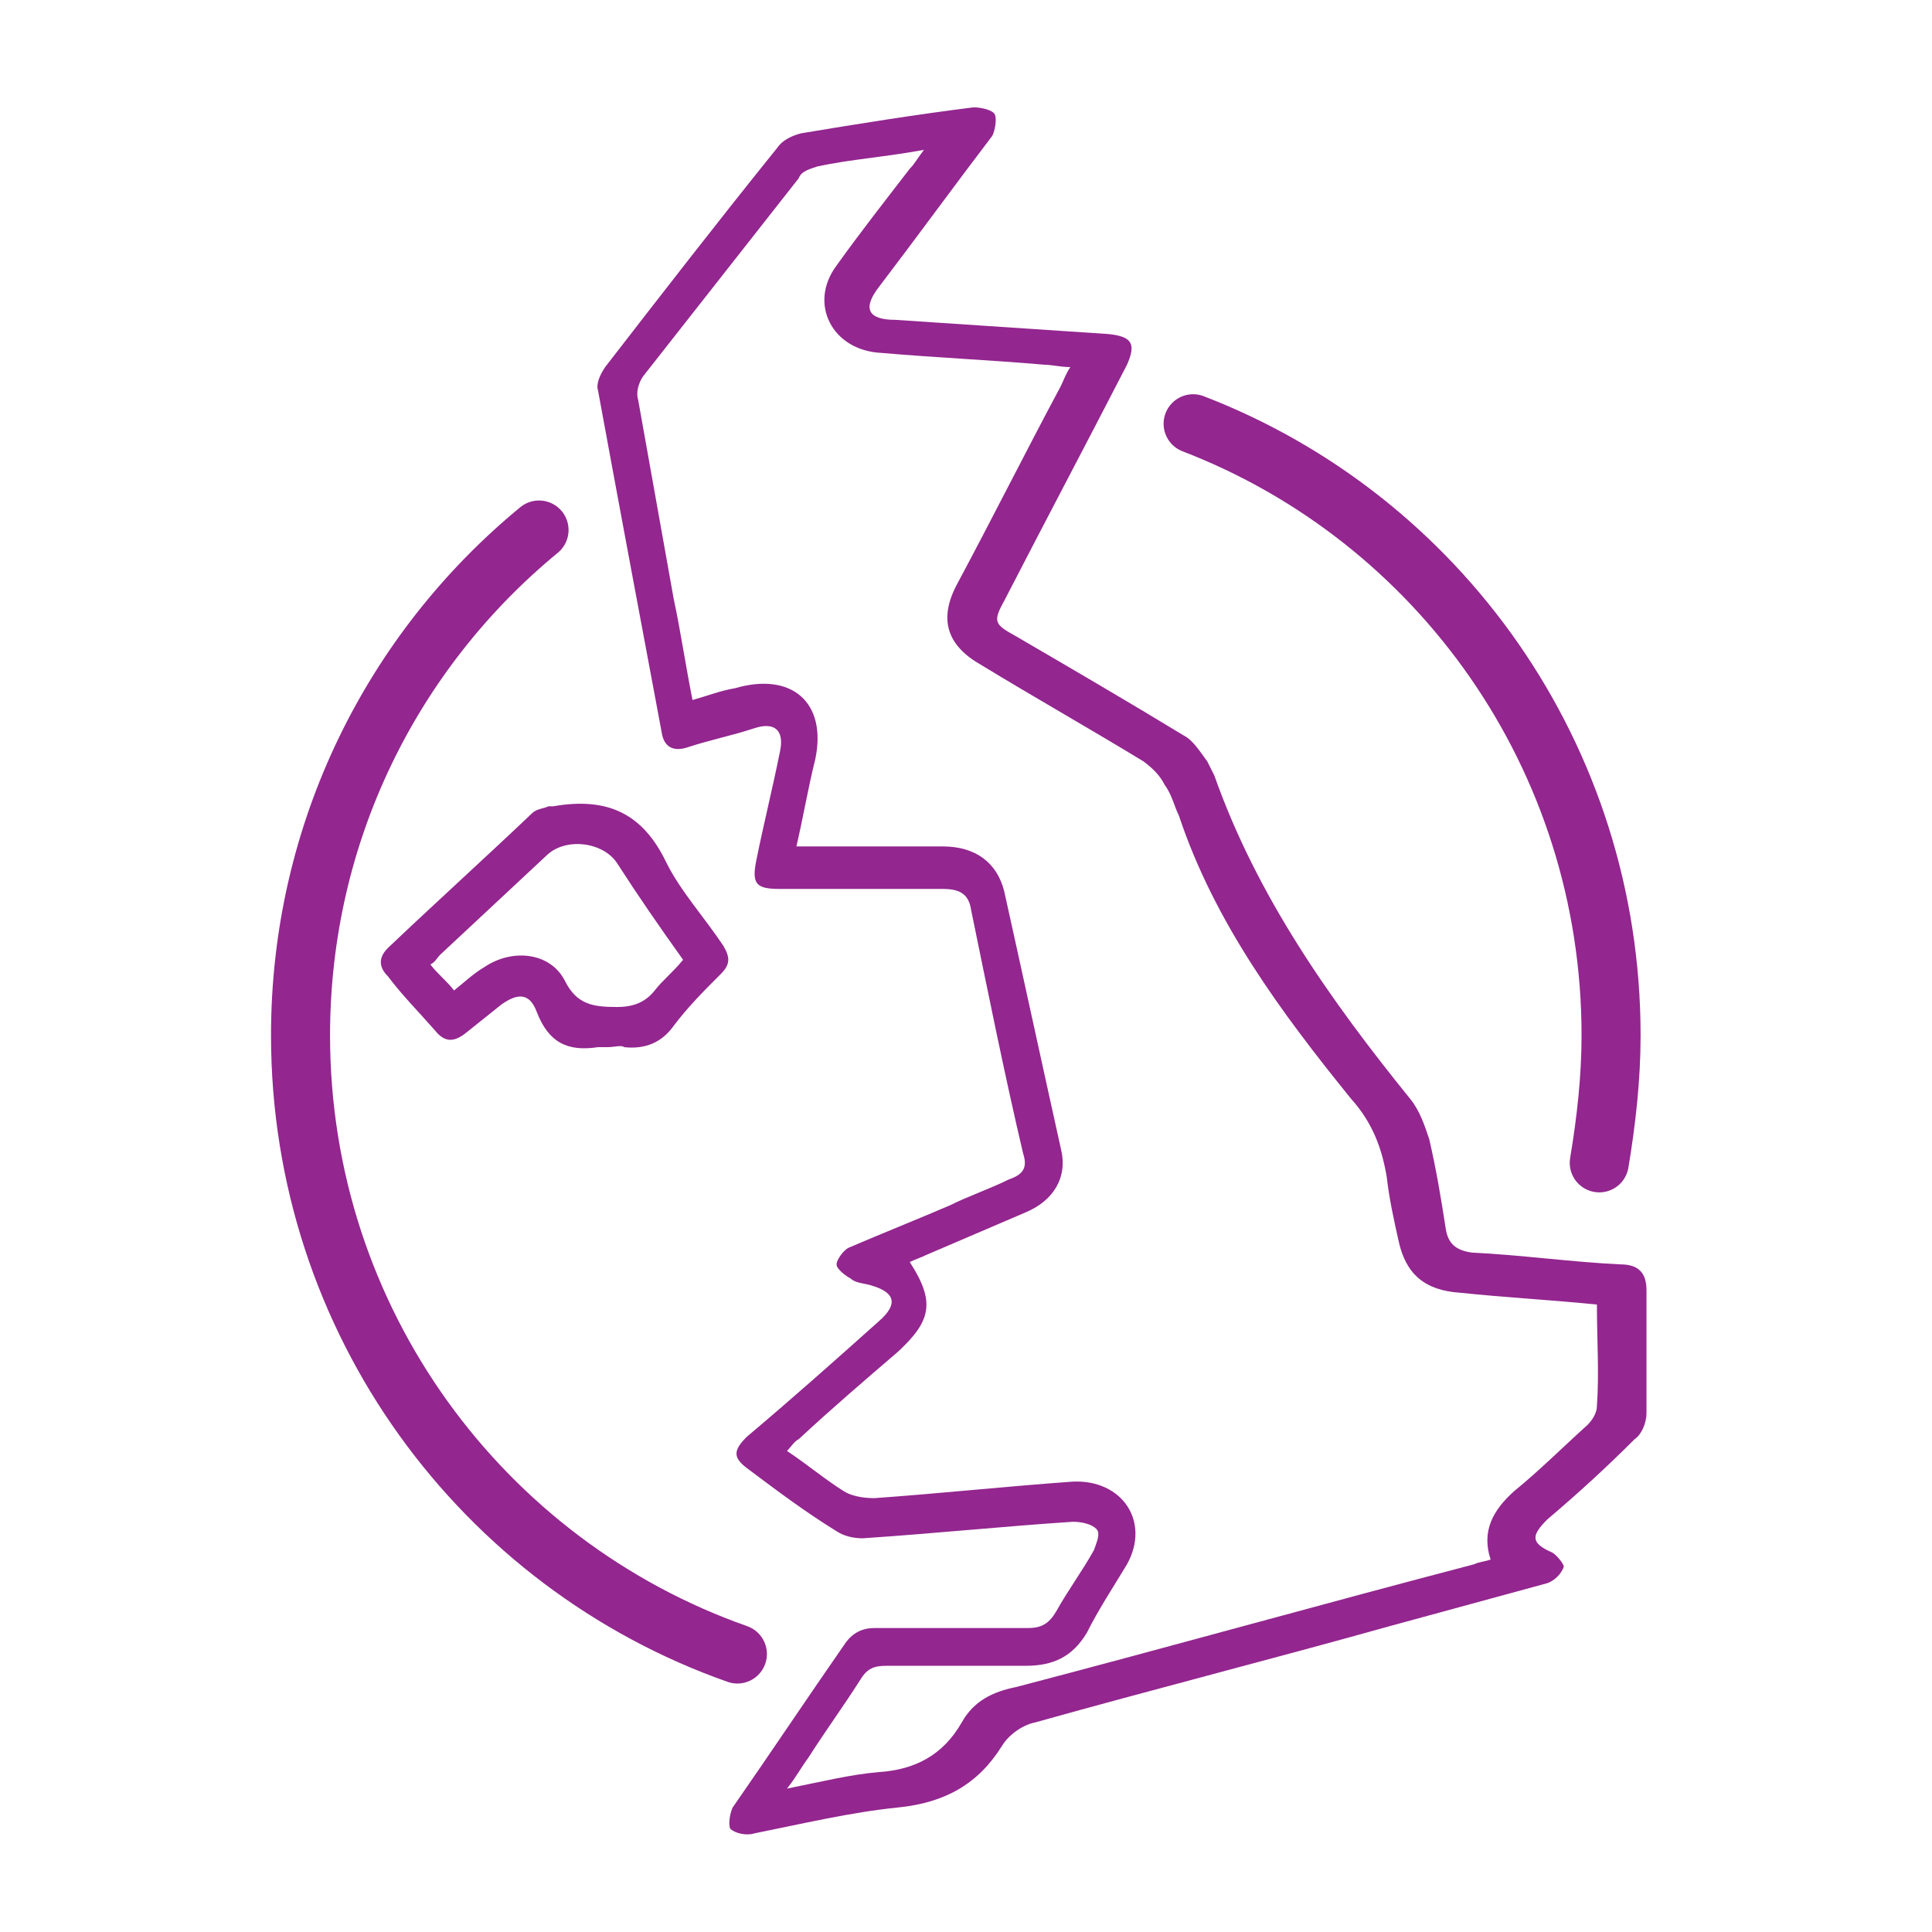
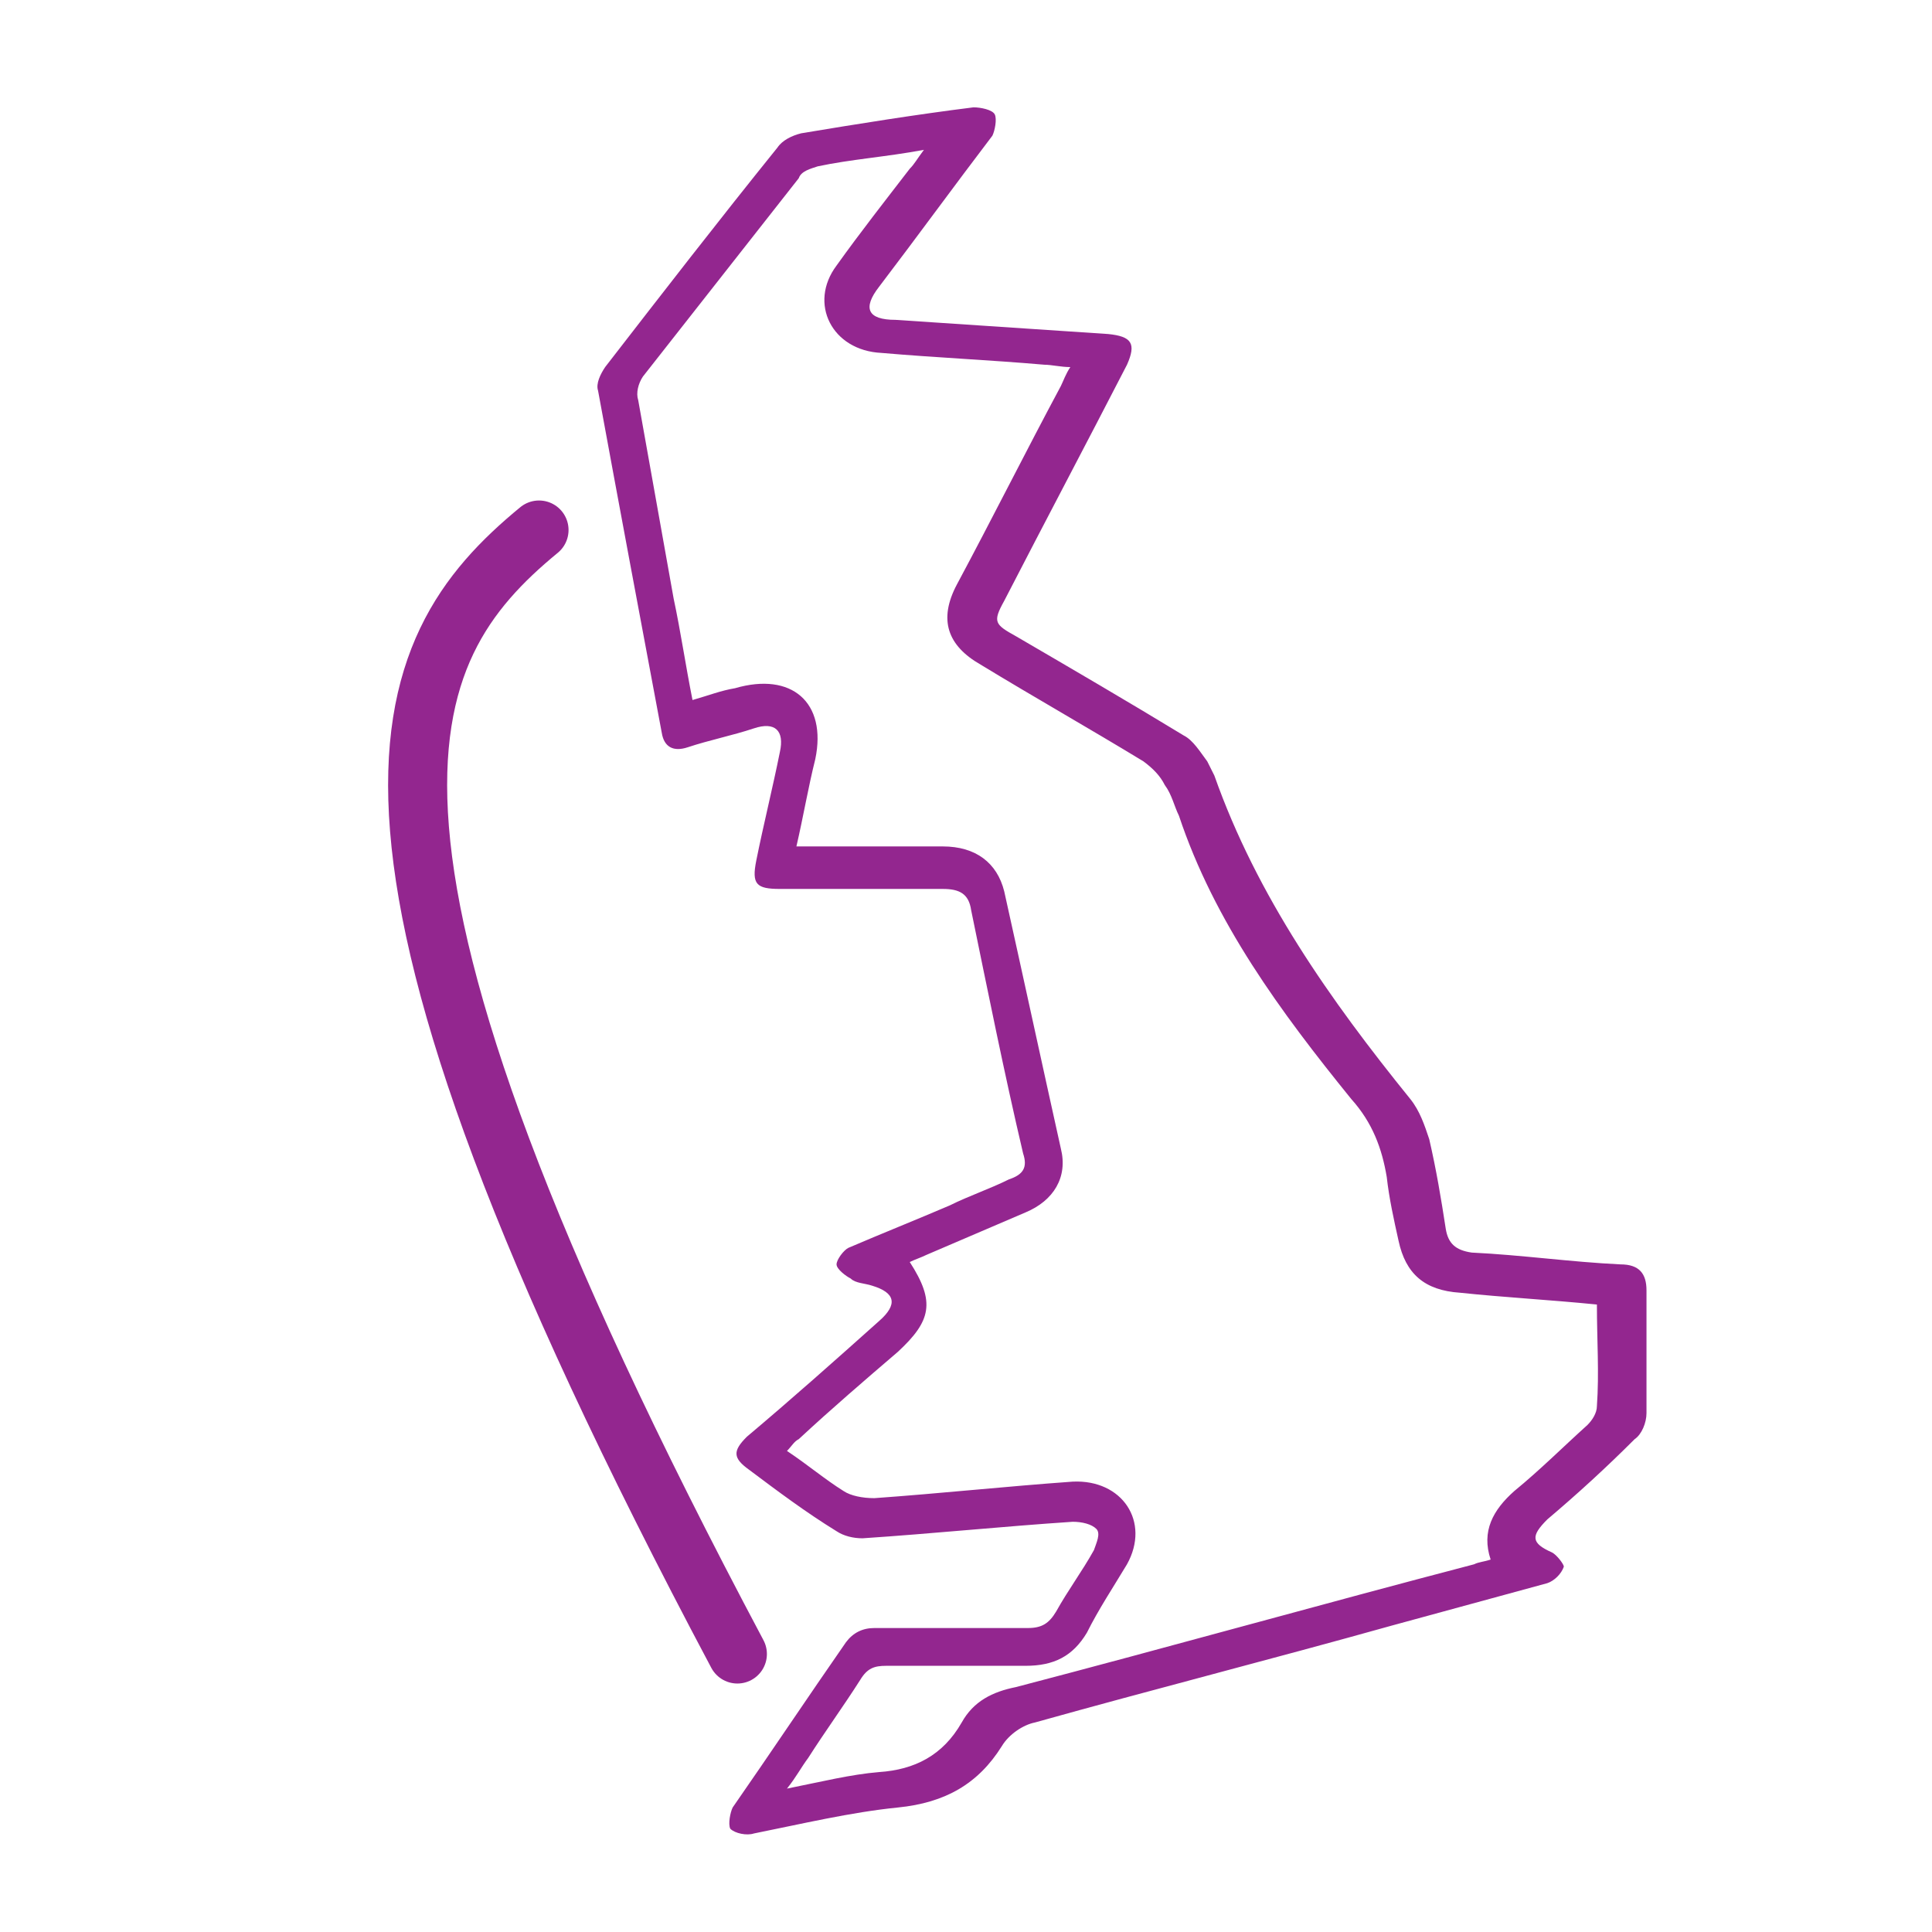
<svg xmlns="http://www.w3.org/2000/svg" width="90" height="90" viewBox="0 0 90 90" fill="none">
-   <path d="M34.35 77.05C22.47 72.87 14 61.54 14 48.23C14 38.77 18.29 30.3 25.11 24.69" stroke="#93268F" stroke-width="2.75" stroke-miterlimit="10" stroke-linecap="round" />
-   <path d="M55.58 19.74C67.02 24.14 75.05 35.25 75.05 48.23C75.05 50.21 74.83 52.19 74.5 54.17" stroke="#93268F" stroke-width="2.75" stroke-miterlimit="10" stroke-linecap="round" />
+   <path d="M34.35 77.05C14 38.77 18.29 30.3 25.11 24.69" stroke="#93268F" stroke-width="2.75" stroke-miterlimit="10" stroke-linecap="round" />
  <path d="M44.14 75.84C45.35 75.84 46.67 75.84 47.88 75.84C48.54 75.84 48.87 75.62 49.2 75.07C49.75 74.08 50.41 73.2 50.96 72.21C51.07 71.88 51.29 71.44 51.07 71.22C50.85 71 50.41 70.89 49.97 70.89C46.67 71.11 43.48 71.44 40.18 71.66C39.74 71.66 39.3 71.55 38.97 71.33C37.54 70.45 36.22 69.46 34.9 68.47C34.13 67.92 34.13 67.59 34.79 66.93C36.88 65.17 38.86 63.41 40.95 61.54C41.83 60.77 41.72 60.22 40.62 59.89C40.29 59.78 39.85 59.78 39.63 59.56C39.41 59.45 38.97 59.12 38.97 58.9C38.97 58.68 39.3 58.24 39.52 58.13C41.06 57.47 42.71 56.81 44.25 56.15C45.13 55.71 46.12 55.38 47 54.94C47.66 54.72 47.88 54.39 47.66 53.73C46.78 49.99 46.01 46.14 45.24 42.4C45.13 41.63 44.69 41.41 43.92 41.41C41.39 41.41 38.86 41.41 36.33 41.41C35.23 41.41 35.01 41.19 35.23 40.09C35.56 38.44 36 36.68 36.33 35.03C36.55 34.04 36.11 33.6 35.12 33.93C34.13 34.26 33.03 34.48 32.04 34.81C31.38 35.03 30.94 34.81 30.83 34.15C29.84 28.87 28.85 23.59 27.86 18.2C27.75 17.87 27.97 17.43 28.19 17.1C30.83 13.69 33.47 10.28 36.22 6.87C36.44 6.54 36.88 6.32 37.32 6.21C39.96 5.77 42.71 5.33 45.35 5C45.68 5 46.23 5.11 46.34 5.33C46.45 5.55 46.34 6.1 46.23 6.32C44.47 8.63 42.71 11.05 40.95 13.36C40.18 14.35 40.4 14.9 41.72 14.9C45.02 15.12 48.32 15.34 51.62 15.56C52.72 15.67 52.94 16 52.5 16.99C50.63 20.62 48.65 24.36 46.78 27.99C46.23 28.98 46.34 29.09 47.33 29.64C49.97 31.18 52.61 32.72 55.14 34.26C55.58 34.48 55.91 35.03 56.24 35.47C56.35 35.69 56.46 35.91 56.57 36.13C58.55 41.74 61.96 46.58 65.7 51.2C66.14 51.75 66.36 52.41 66.58 53.07C66.91 54.5 67.13 55.82 67.35 57.25C67.46 57.91 67.79 58.24 68.56 58.35C70.87 58.46 73.18 58.79 75.49 58.9C76.37 58.9 76.7 59.34 76.7 60.11C76.7 61.98 76.7 63.96 76.7 65.83C76.7 66.27 76.48 66.82 76.15 67.04C74.83 68.36 73.51 69.57 72.08 70.78C71.31 71.55 71.31 71.88 72.3 72.32C72.52 72.43 72.85 72.87 72.85 72.98C72.74 73.31 72.41 73.64 72.08 73.75C69.66 74.41 67.24 75.07 64.82 75.73C59.32 77.27 53.71 78.7 48.21 80.24C47.66 80.35 47 80.79 46.67 81.34C45.57 83.1 44.03 83.98 41.83 84.2C39.63 84.42 37.32 84.97 35.12 85.41C34.79 85.52 34.24 85.41 34.02 85.19C33.91 84.97 34.02 84.42 34.13 84.2C35.89 81.67 37.65 79.03 39.41 76.5C39.74 76.06 40.18 75.84 40.73 75.84C41.61 75.84 42.93 75.84 44.14 75.84ZM74.39 60.77C72.19 60.55 70.1 60.44 68.01 60.22C66.36 60.11 65.48 59.34 65.15 57.8C64.93 56.81 64.71 55.82 64.6 54.83C64.38 53.51 63.94 52.3 62.95 51.2C59.65 47.13 56.57 42.95 54.92 38C54.7 37.56 54.59 37.01 54.26 36.57C54.04 36.13 53.71 35.8 53.27 35.47C50.74 33.93 48.21 32.5 45.68 30.96C44.14 30.08 43.7 28.87 44.58 27.22C46.23 24.14 47.77 21.06 49.42 17.98C49.53 17.76 49.64 17.43 49.86 17.1C49.42 17.1 48.98 16.99 48.65 16.99C46.12 16.77 43.59 16.66 41.06 16.44C38.75 16.33 37.65 14.13 38.97 12.37C40.07 10.83 41.28 9.29 42.38 7.86C42.6 7.64 42.71 7.42 43.04 6.98C41.28 7.31 39.63 7.42 38.09 7.75C37.76 7.86 37.32 7.97 37.21 8.3C34.79 11.38 32.37 14.46 29.95 17.54C29.73 17.87 29.62 18.31 29.73 18.64C30.28 21.72 30.83 24.8 31.38 27.88C31.71 29.42 31.93 30.96 32.26 32.61C33.03 32.39 33.58 32.17 34.24 32.06C36.88 31.29 38.53 32.72 37.98 35.36C37.65 36.68 37.43 38 37.1 39.43C37.54 39.43 37.87 39.43 38.2 39.43C40.07 39.43 42.05 39.43 43.92 39.43C45.46 39.43 46.45 40.2 46.78 41.52C47.66 45.48 48.54 49.55 49.42 53.51C49.75 54.83 49.09 55.93 47.77 56.48C46.23 57.14 44.69 57.8 43.15 58.46C42.93 58.57 42.6 58.68 42.38 58.79C43.59 60.66 43.37 61.54 41.83 62.97C40.29 64.29 38.75 65.61 37.21 67.04C36.99 67.15 36.88 67.37 36.66 67.59C37.65 68.25 38.42 68.91 39.3 69.46C39.63 69.68 40.18 69.79 40.73 69.79C43.81 69.57 46.89 69.24 49.97 69.02C52.28 68.91 53.6 70.89 52.5 72.87C51.84 73.97 51.18 74.96 50.63 76.06C49.97 77.16 49.09 77.6 47.77 77.6C45.57 77.6 43.48 77.6 41.28 77.6C40.73 77.6 40.4 77.71 40.07 78.26C39.3 79.47 38.42 80.68 37.65 81.89C37.32 82.33 37.1 82.77 36.66 83.32C38.31 82.99 39.63 82.66 40.95 82.55C42.6 82.44 43.92 81.78 44.8 80.24C45.35 79.25 46.23 78.81 47.33 78.59C54.48 76.72 61.52 74.74 68.67 72.87C68.89 72.76 69.11 72.76 69.44 72.65C69 71.33 69.55 70.34 70.54 69.46C71.75 68.47 72.85 67.37 73.95 66.38C74.17 66.16 74.39 65.83 74.39 65.5C74.5 63.96 74.39 62.42 74.39 60.77Z" fill="#93268F" />
-   <path d="M28.3 48.78C28.19 48.78 27.97 48.78 27.86 48.78C26.43 49 25.55 48.56 25 47.13C24.67 46.25 24.12 46.25 23.35 46.8C22.8 47.24 22.25 47.68 21.7 48.12C21.15 48.56 20.71 48.56 20.27 48.01C19.5 47.13 18.73 46.36 18.07 45.48C17.63 45.04 17.63 44.6 18.07 44.16C20.27 42.07 22.58 39.98 24.78 37.89C25 37.67 25.33 37.67 25.55 37.56C25.66 37.56 25.77 37.56 25.77 37.56C28.3 37.12 29.95 37.89 31.05 40.2C31.71 41.52 32.81 42.73 33.69 44.05C34.02 44.6 34.02 44.93 33.58 45.37C32.81 46.14 32.04 46.91 31.38 47.79C30.83 48.56 30.06 48.89 29.07 48.78C28.96 48.67 28.63 48.78 28.3 48.78ZM31.82 44.71C30.72 43.17 29.73 41.74 28.74 40.2C28.08 39.21 26.32 38.99 25.44 39.87C23.79 41.41 22.14 42.95 20.49 44.49C20.38 44.6 20.27 44.82 20.05 44.93C20.38 45.37 20.82 45.7 21.15 46.14C21.7 45.7 22.03 45.37 22.58 45.04C23.9 44.16 25.66 44.38 26.32 45.7C26.87 46.8 27.64 46.91 28.74 46.91C29.51 46.91 30.06 46.69 30.5 46.14C30.83 45.7 31.38 45.26 31.82 44.71Z" fill="#93268F" />
</svg>